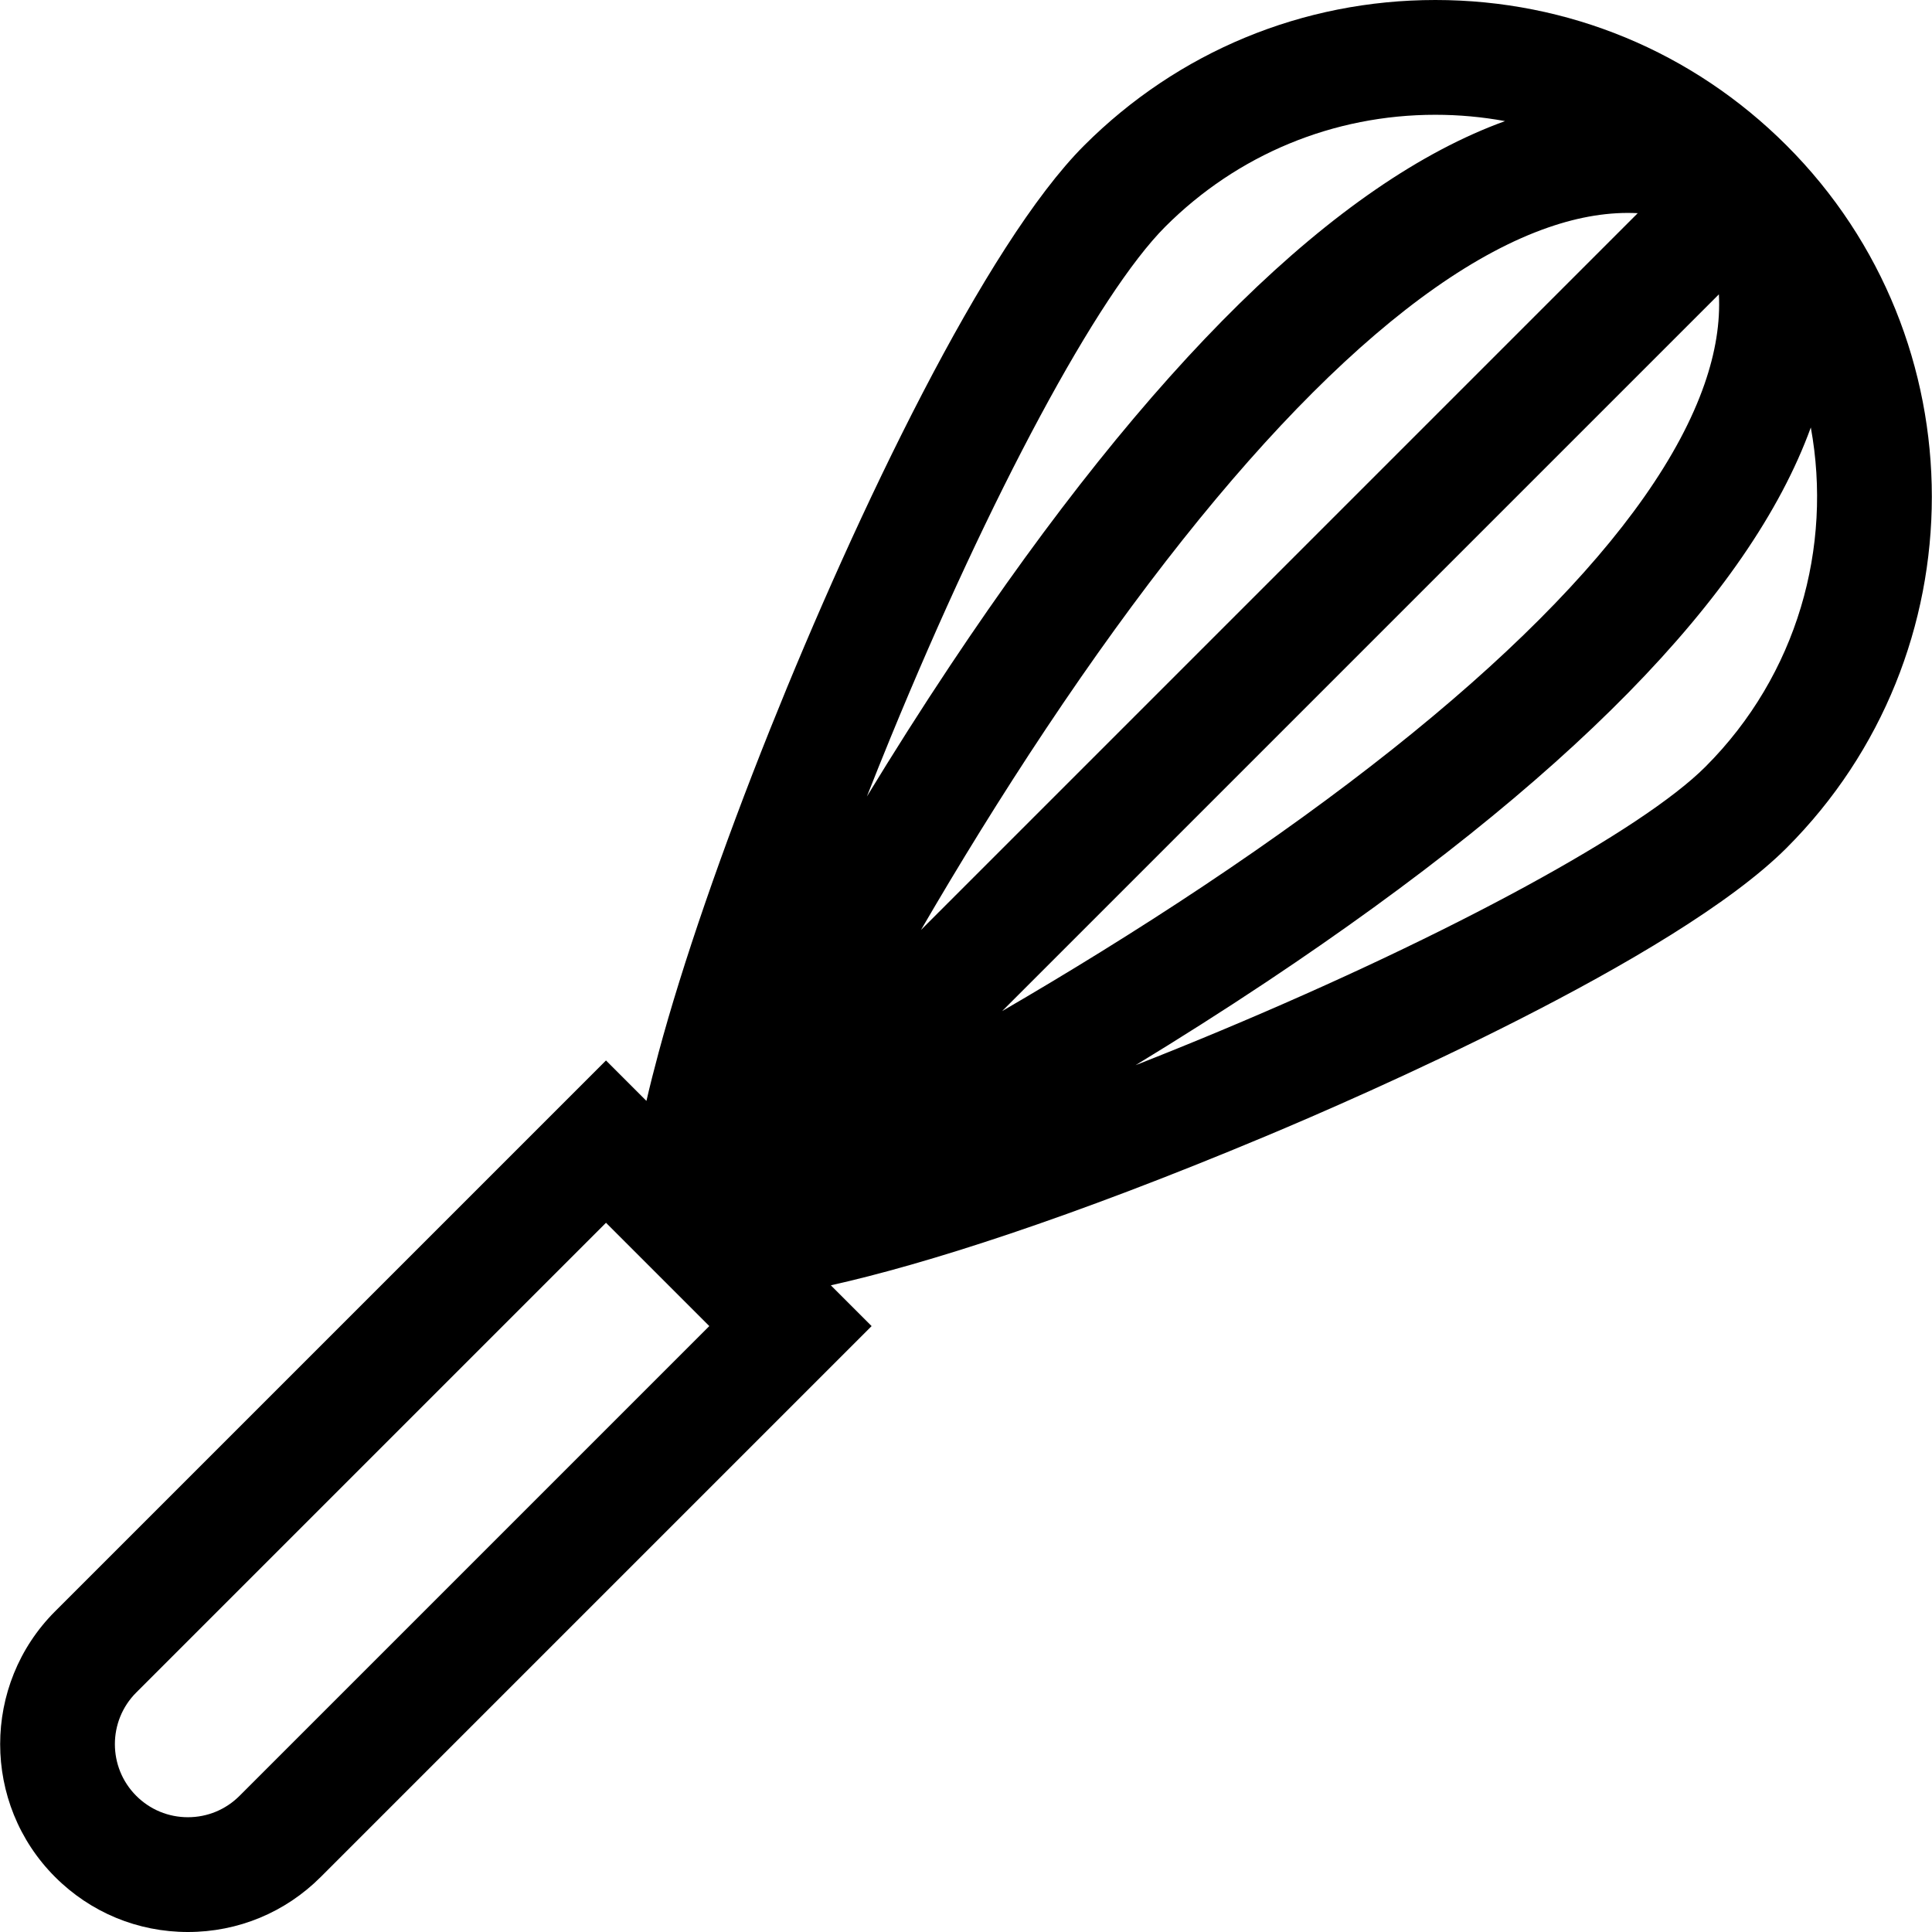
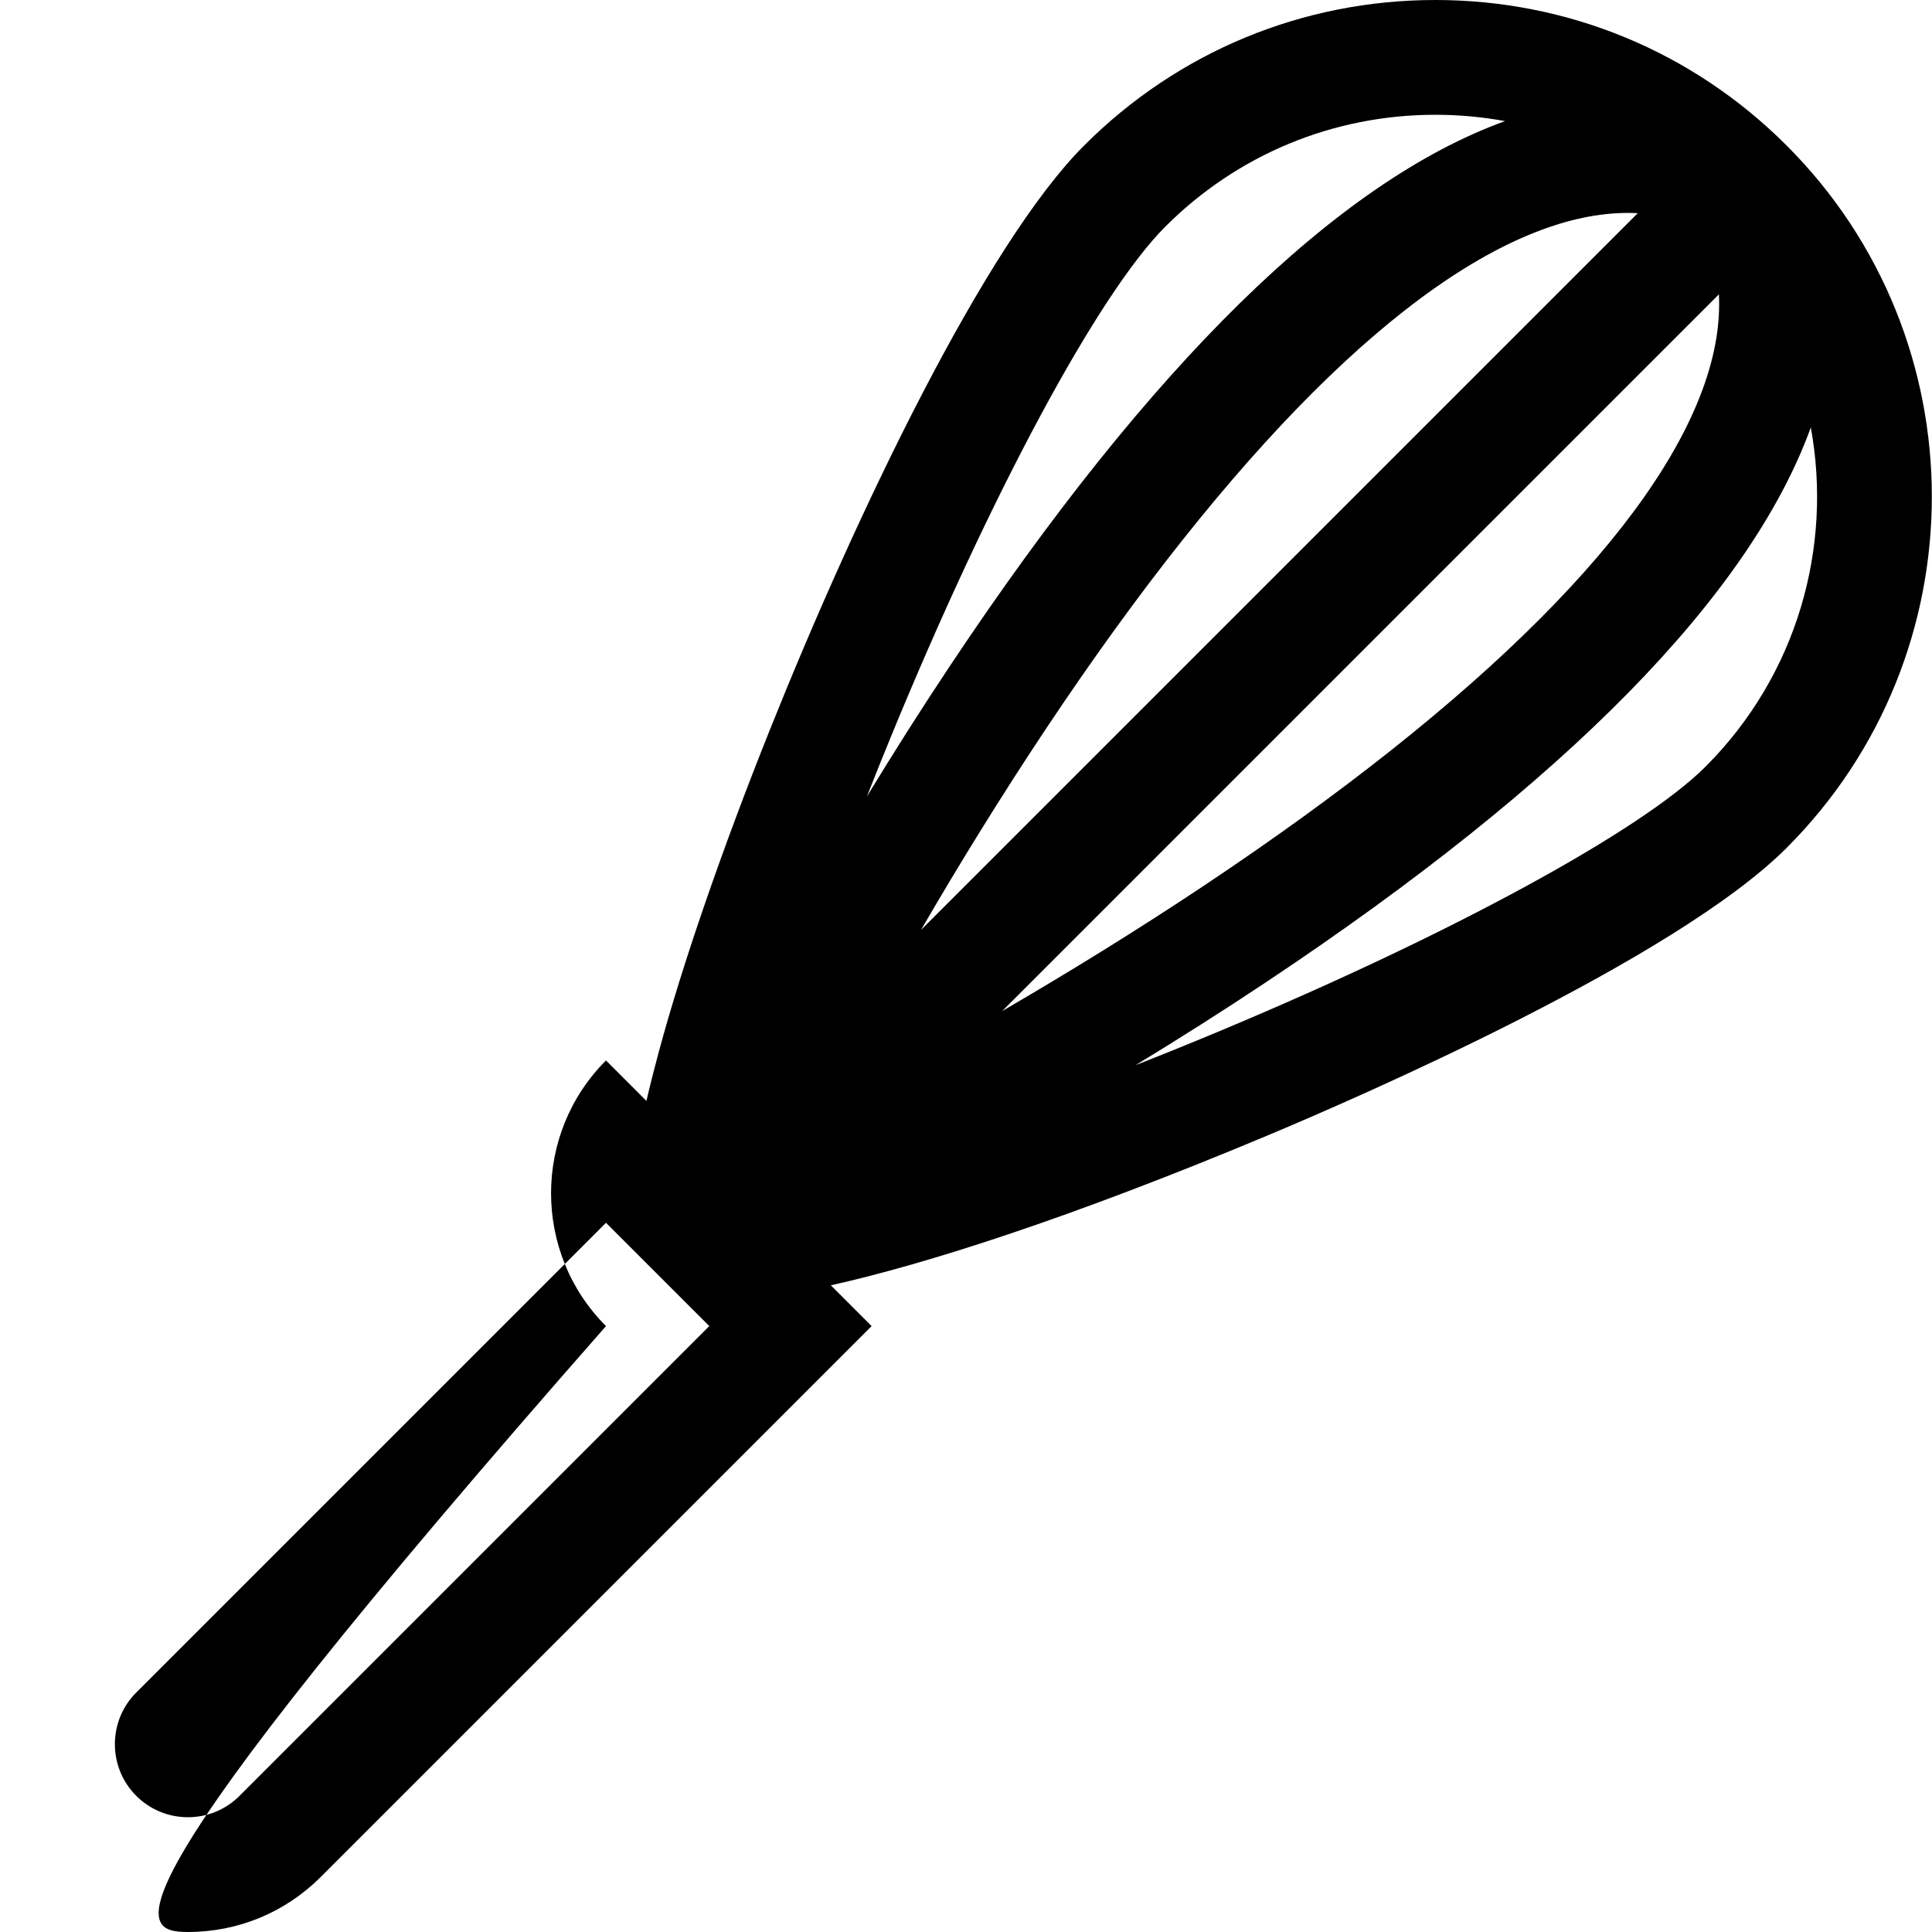
<svg xmlns="http://www.w3.org/2000/svg" fill="#000000" height="800px" width="800px" version="1.1" id="Layer_1" viewBox="0 0 512 512" xml:space="preserve">
  <g>
    <g>
-       <path d="M473.466,38.552C448.604,13.692,415.549,0,380.39,0c-35.16,0-68.216,13.692-93.078,38.553    c-26.191,26.19-60.165,97.082-83.227,154.694c-12.776,31.917-23.272,62.356-29.552,85.711c-1.206,4.482-2.289,8.747-3.221,12.794    l-10.719-10.719L14.598,427.025c-19.407,19.407-19.408,50.985,0,70.396C24,506.823,36.501,512,49.796,512    c13.295,0,25.796-5.178,35.197-14.58l145.993-145.994l-10.806-10.806c24.974-5.56,63.273-17.752,115.209-39.49    c24.874-10.411,108.343-46.689,138.077-76.423C524.788,173.383,524.788,89.875,473.466,38.552z M63.485,475.912    c-3.656,3.656-8.518,5.671-13.689,5.671c-5.171,0-10.034-2.014-13.689-5.67c-7.549-7.549-7.549-19.831,0-27.379l124.486-124.485    l13.685,13.685c0.001,0.001,0.002,0.002,0.003,0.004c0.001,0.001,0.002,0.002,0.003,0.002l13.687,13.687L63.485,475.912z     M235.954,195.595c26.496-64.567,55.098-117.766,72.866-135.533c19.116-19.116,44.534-29.645,71.57-29.645    c6.259,0,12.43,0.571,18.457,1.676c-44.515,16.12-93.945,64.593-146.953,144.154c-7.748,11.63-15.167,23.345-22.162,34.836    C231.706,206.063,233.777,200.903,235.954,195.595z M277.207,193.112c49.112-73.714,95.122-119.641,133.054-132.816    c8.397-2.915,16.28-4.184,23.755-3.802L244.071,246.439C254.039,229.301,265.207,211.124,277.207,193.112z M455.525,78.002    c0.381,7.476-0.887,15.359-3.803,23.755c-13.175,37.932-59.102,83.941-132.816,133.054    c-18.012,12.001-36.189,23.168-53.326,33.137L455.525,78.002z M451.956,203.2c-16.893,16.893-67.258,44.319-128.312,69.873    c-7.67,3.21-15.261,6.286-22.711,9.215c11.491-6.996,23.207-14.415,34.838-22.164c79.495-52.965,127.953-102.355,144.114-146.841    C485.67,144.915,476.365,178.79,451.956,203.2z" />
+       <path d="M473.466,38.552C448.604,13.692,415.549,0,380.39,0c-35.16,0-68.216,13.692-93.078,38.553    c-26.191,26.19-60.165,97.082-83.227,154.694c-12.776,31.917-23.272,62.356-29.552,85.711c-1.206,4.482-2.289,8.747-3.221,12.794    l-10.719-10.719c-19.407,19.407-19.408,50.985,0,70.396C24,506.823,36.501,512,49.796,512    c13.295,0,25.796-5.178,35.197-14.58l145.993-145.994l-10.806-10.806c24.974-5.56,63.273-17.752,115.209-39.49    c24.874-10.411,108.343-46.689,138.077-76.423C524.788,173.383,524.788,89.875,473.466,38.552z M63.485,475.912    c-3.656,3.656-8.518,5.671-13.689,5.671c-5.171,0-10.034-2.014-13.689-5.67c-7.549-7.549-7.549-19.831,0-27.379l124.486-124.485    l13.685,13.685c0.001,0.001,0.002,0.002,0.003,0.004c0.001,0.001,0.002,0.002,0.003,0.002l13.687,13.687L63.485,475.912z     M235.954,195.595c26.496-64.567,55.098-117.766,72.866-135.533c19.116-19.116,44.534-29.645,71.57-29.645    c6.259,0,12.43,0.571,18.457,1.676c-44.515,16.12-93.945,64.593-146.953,144.154c-7.748,11.63-15.167,23.345-22.162,34.836    C231.706,206.063,233.777,200.903,235.954,195.595z M277.207,193.112c49.112-73.714,95.122-119.641,133.054-132.816    c8.397-2.915,16.28-4.184,23.755-3.802L244.071,246.439C254.039,229.301,265.207,211.124,277.207,193.112z M455.525,78.002    c0.381,7.476-0.887,15.359-3.803,23.755c-13.175,37.932-59.102,83.941-132.816,133.054    c-18.012,12.001-36.189,23.168-53.326,33.137L455.525,78.002z M451.956,203.2c-16.893,16.893-67.258,44.319-128.312,69.873    c-7.67,3.21-15.261,6.286-22.711,9.215c11.491-6.996,23.207-14.415,34.838-22.164c79.495-52.965,127.953-102.355,144.114-146.841    C485.67,144.915,476.365,178.79,451.956,203.2z" />
    </g>
  </g>
</svg>